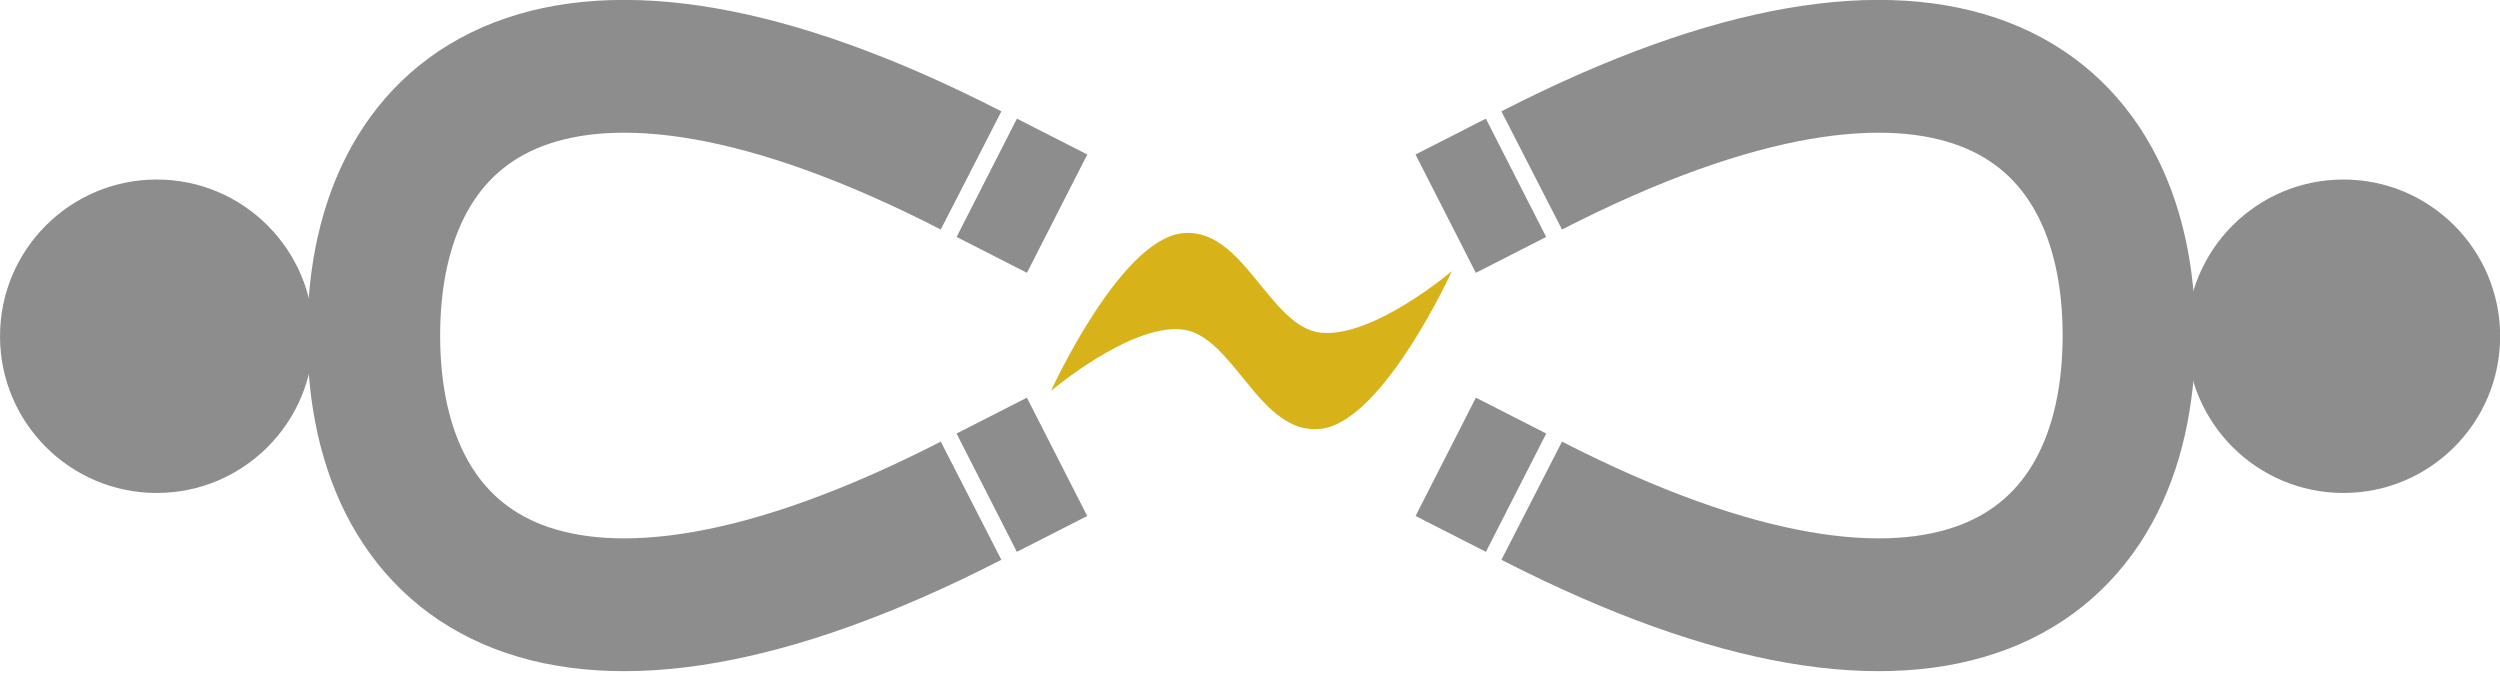
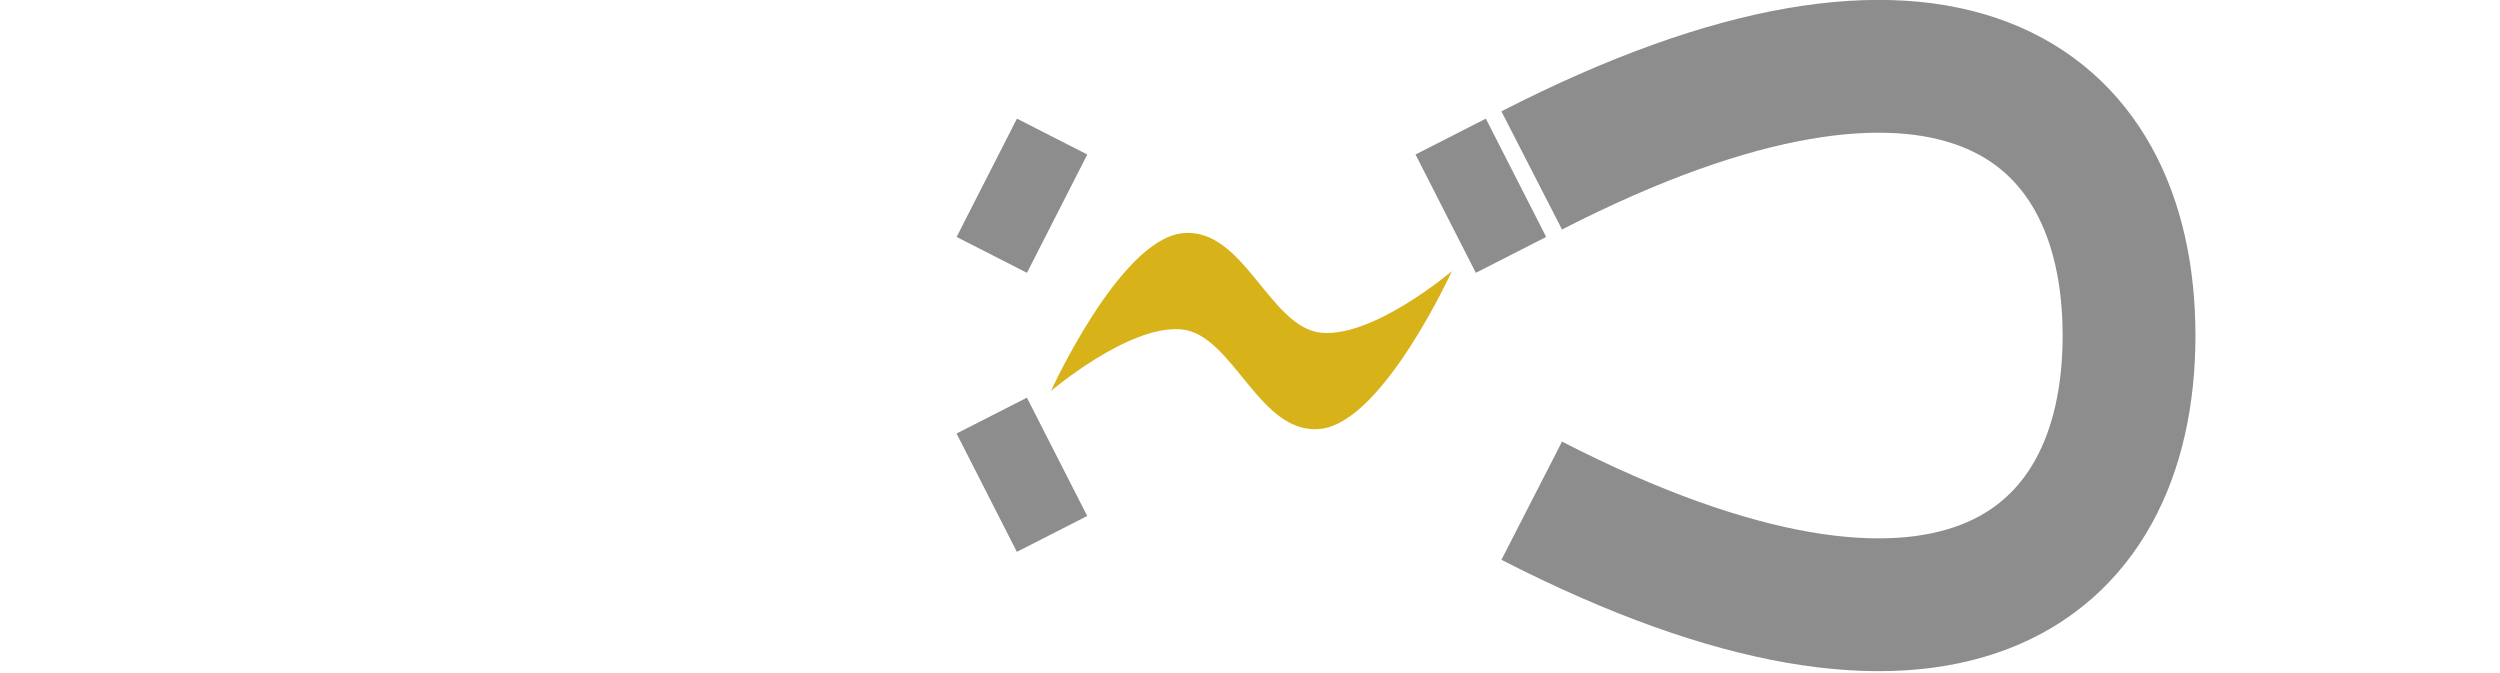
<svg xmlns="http://www.w3.org/2000/svg" width="124.73mm" height="33.557mm" version="1.1" viewBox="0 0 124.73 33.557">
  <g transform="translate(142.5 -87.454)">
    <g transform="matrix(-.471 .466 -.466 -.471 -11.361 -6.983)" fill="none" stroke="#8d8d8d" stroke-width="10">
-       <path d="m197.99-22.668c10.838 33.058 28.063 35.587 40.718 22.798m-23.225-40.477c33.17 10.49 35.88 27.688 23.225 40.477" />
      <path d="m197.54-23.894-1.866-5.645" />
      <path d="m214.22-40.746-5.665-1.806" />
    </g>
-     <circle transform="rotate(-90)" cx="-104.23" cy="-134.68" r="7.819" fill="#8d8d8d" />
    <path d="m-70.063 100.98s-3.393 7.451-6.497 7.864c-3.104 0.413-4.39-4.731-7.01-4.958s-6.497 3.077-6.497 3.077m-1e-6 0s3.393-7.451 6.497-7.864c3.104-0.413 4.39 4.731 7.01 4.958s6.497-3.077 6.497-3.077" fill="#d8b219" />
    <g transform="matrix(.471 .466 .466 -.471 -148.77 -6.983)" fill="none" stroke="#8d8d8d" stroke-width="10">
      <path d="m197.99-22.668c10.838 33.058 28.063 35.587 40.718 22.798m-23.225-40.477c33.17 10.49 35.88 27.688 23.225 40.477" />
      <path d="m197.54-23.894-1.866-5.645" />
-       <path d="m214.22-40.746-5.665-1.806" />
    </g>
-     <circle transform="matrix(0,-1,-1,0,0,0)" cx="-104.23" cy="25.582" r="7.819" fill="#8d8d8d" />
  </g>
</svg>